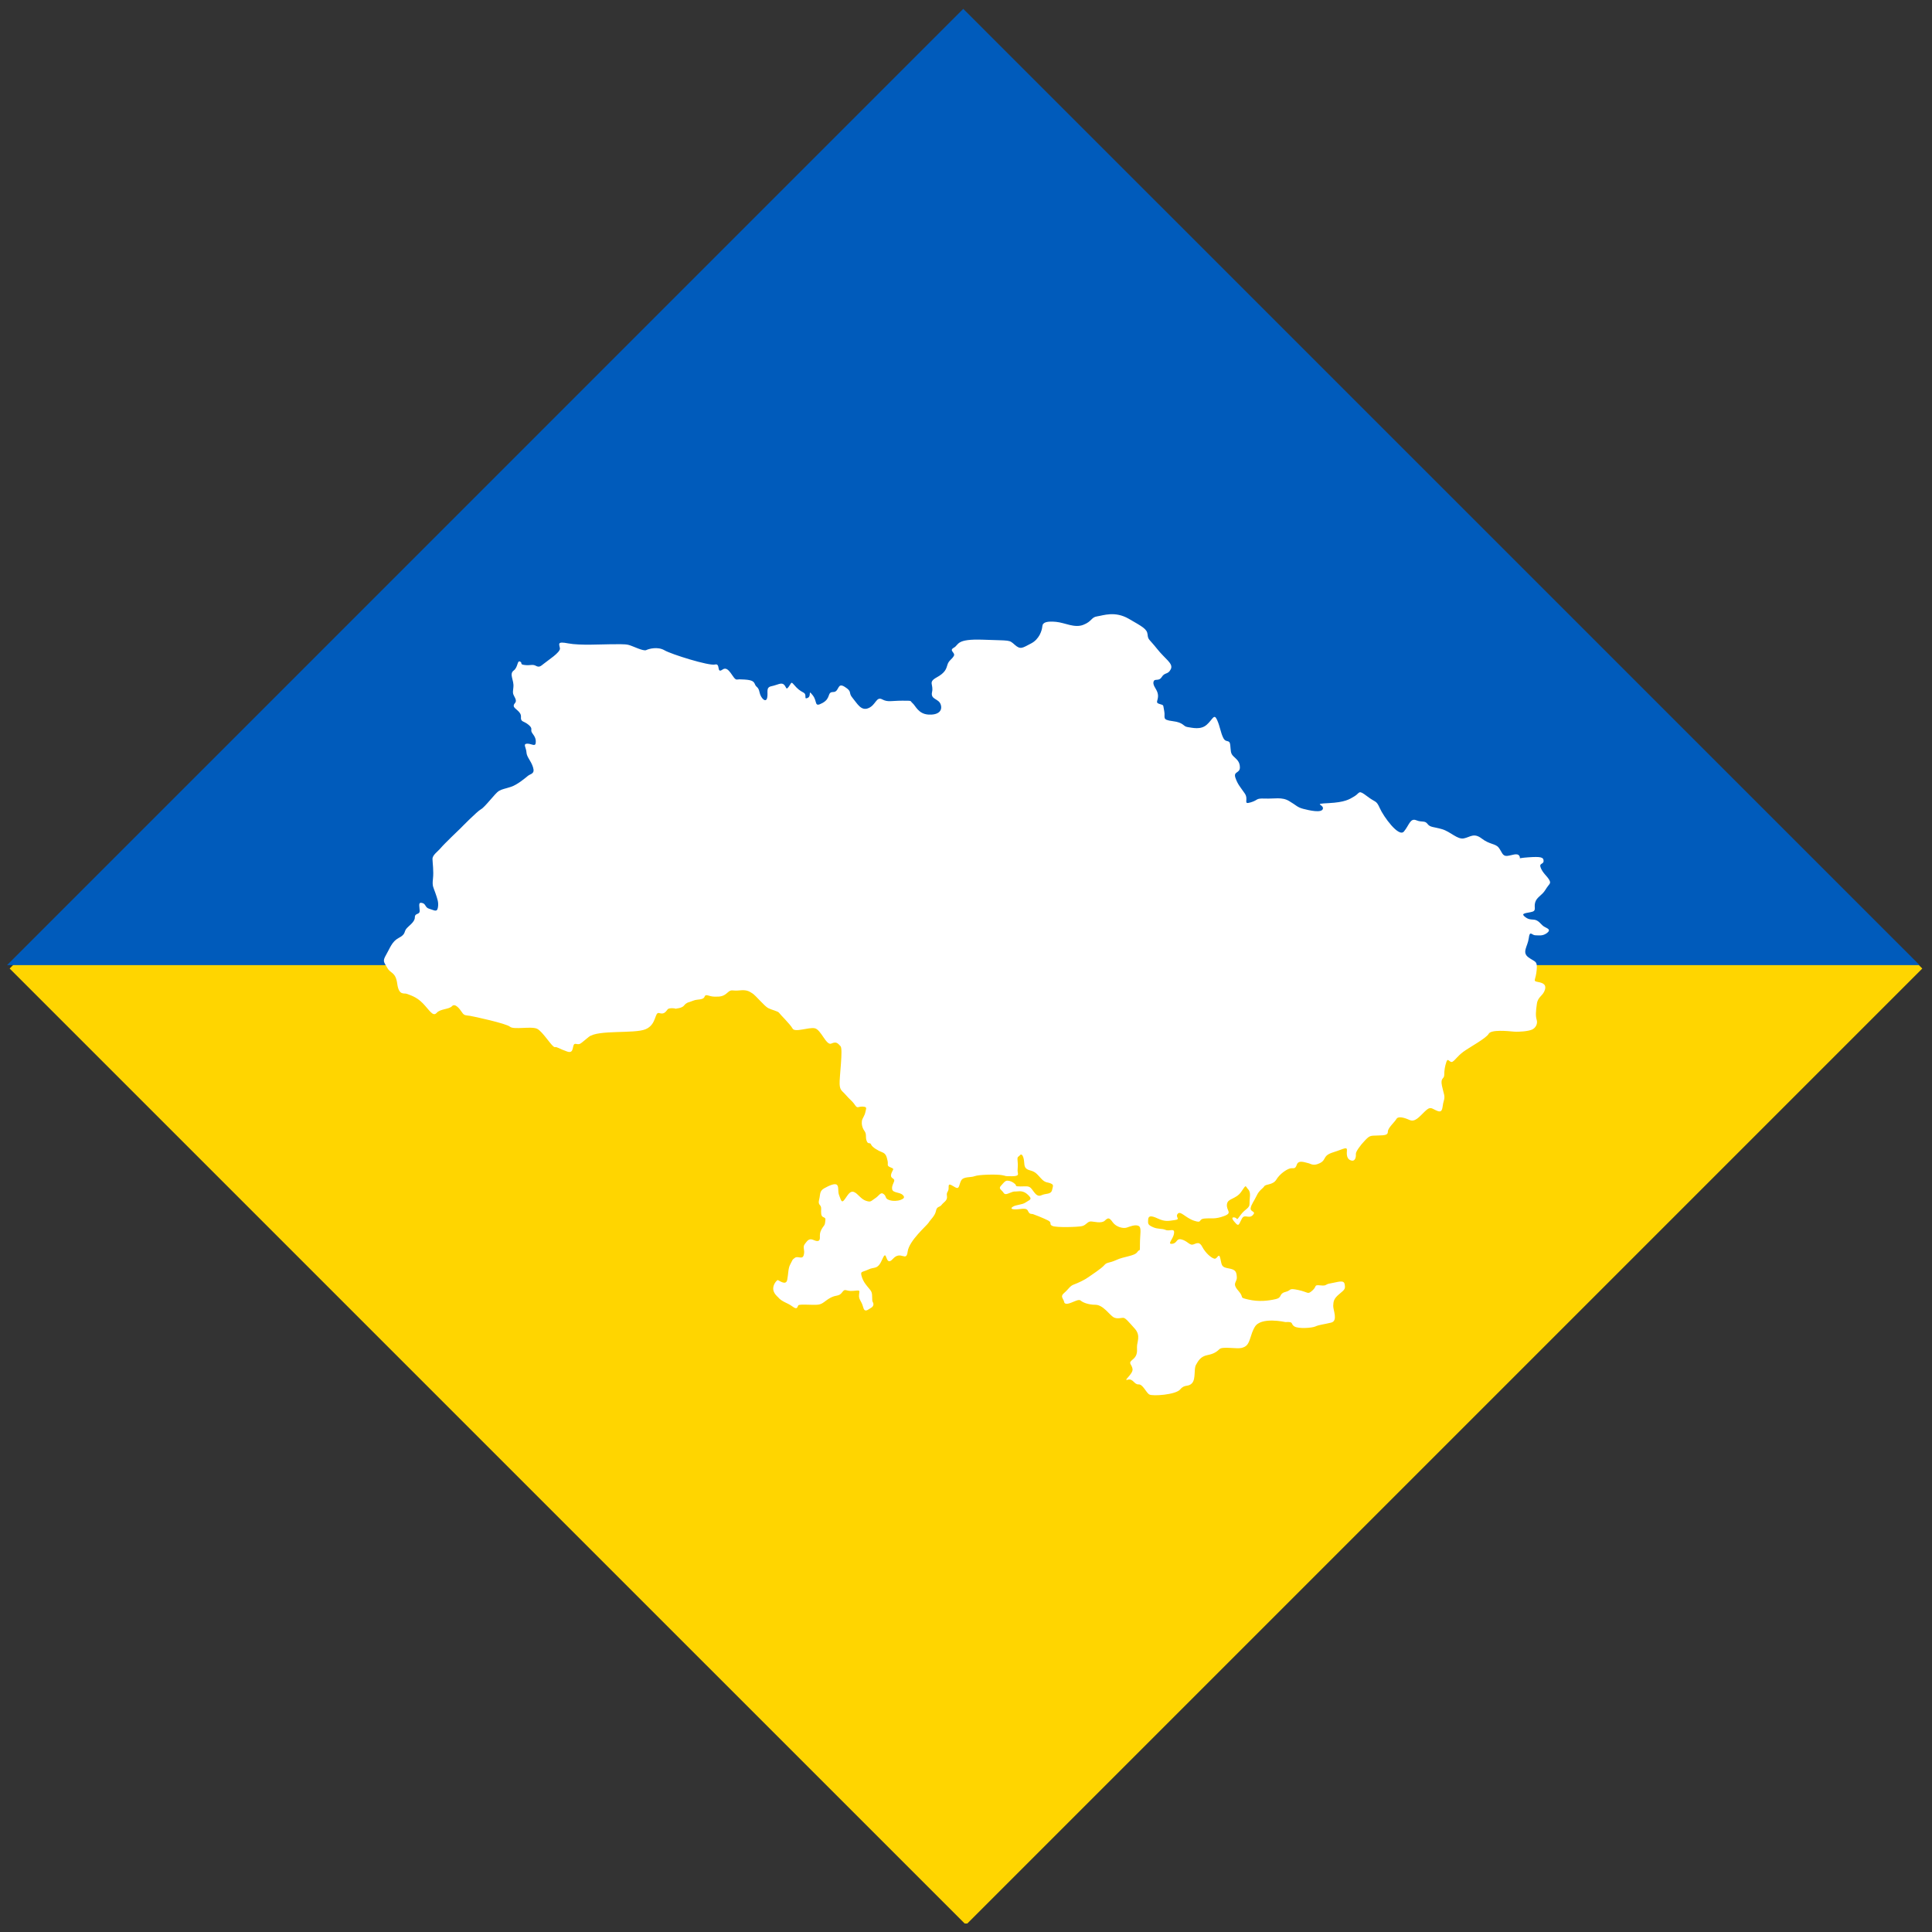
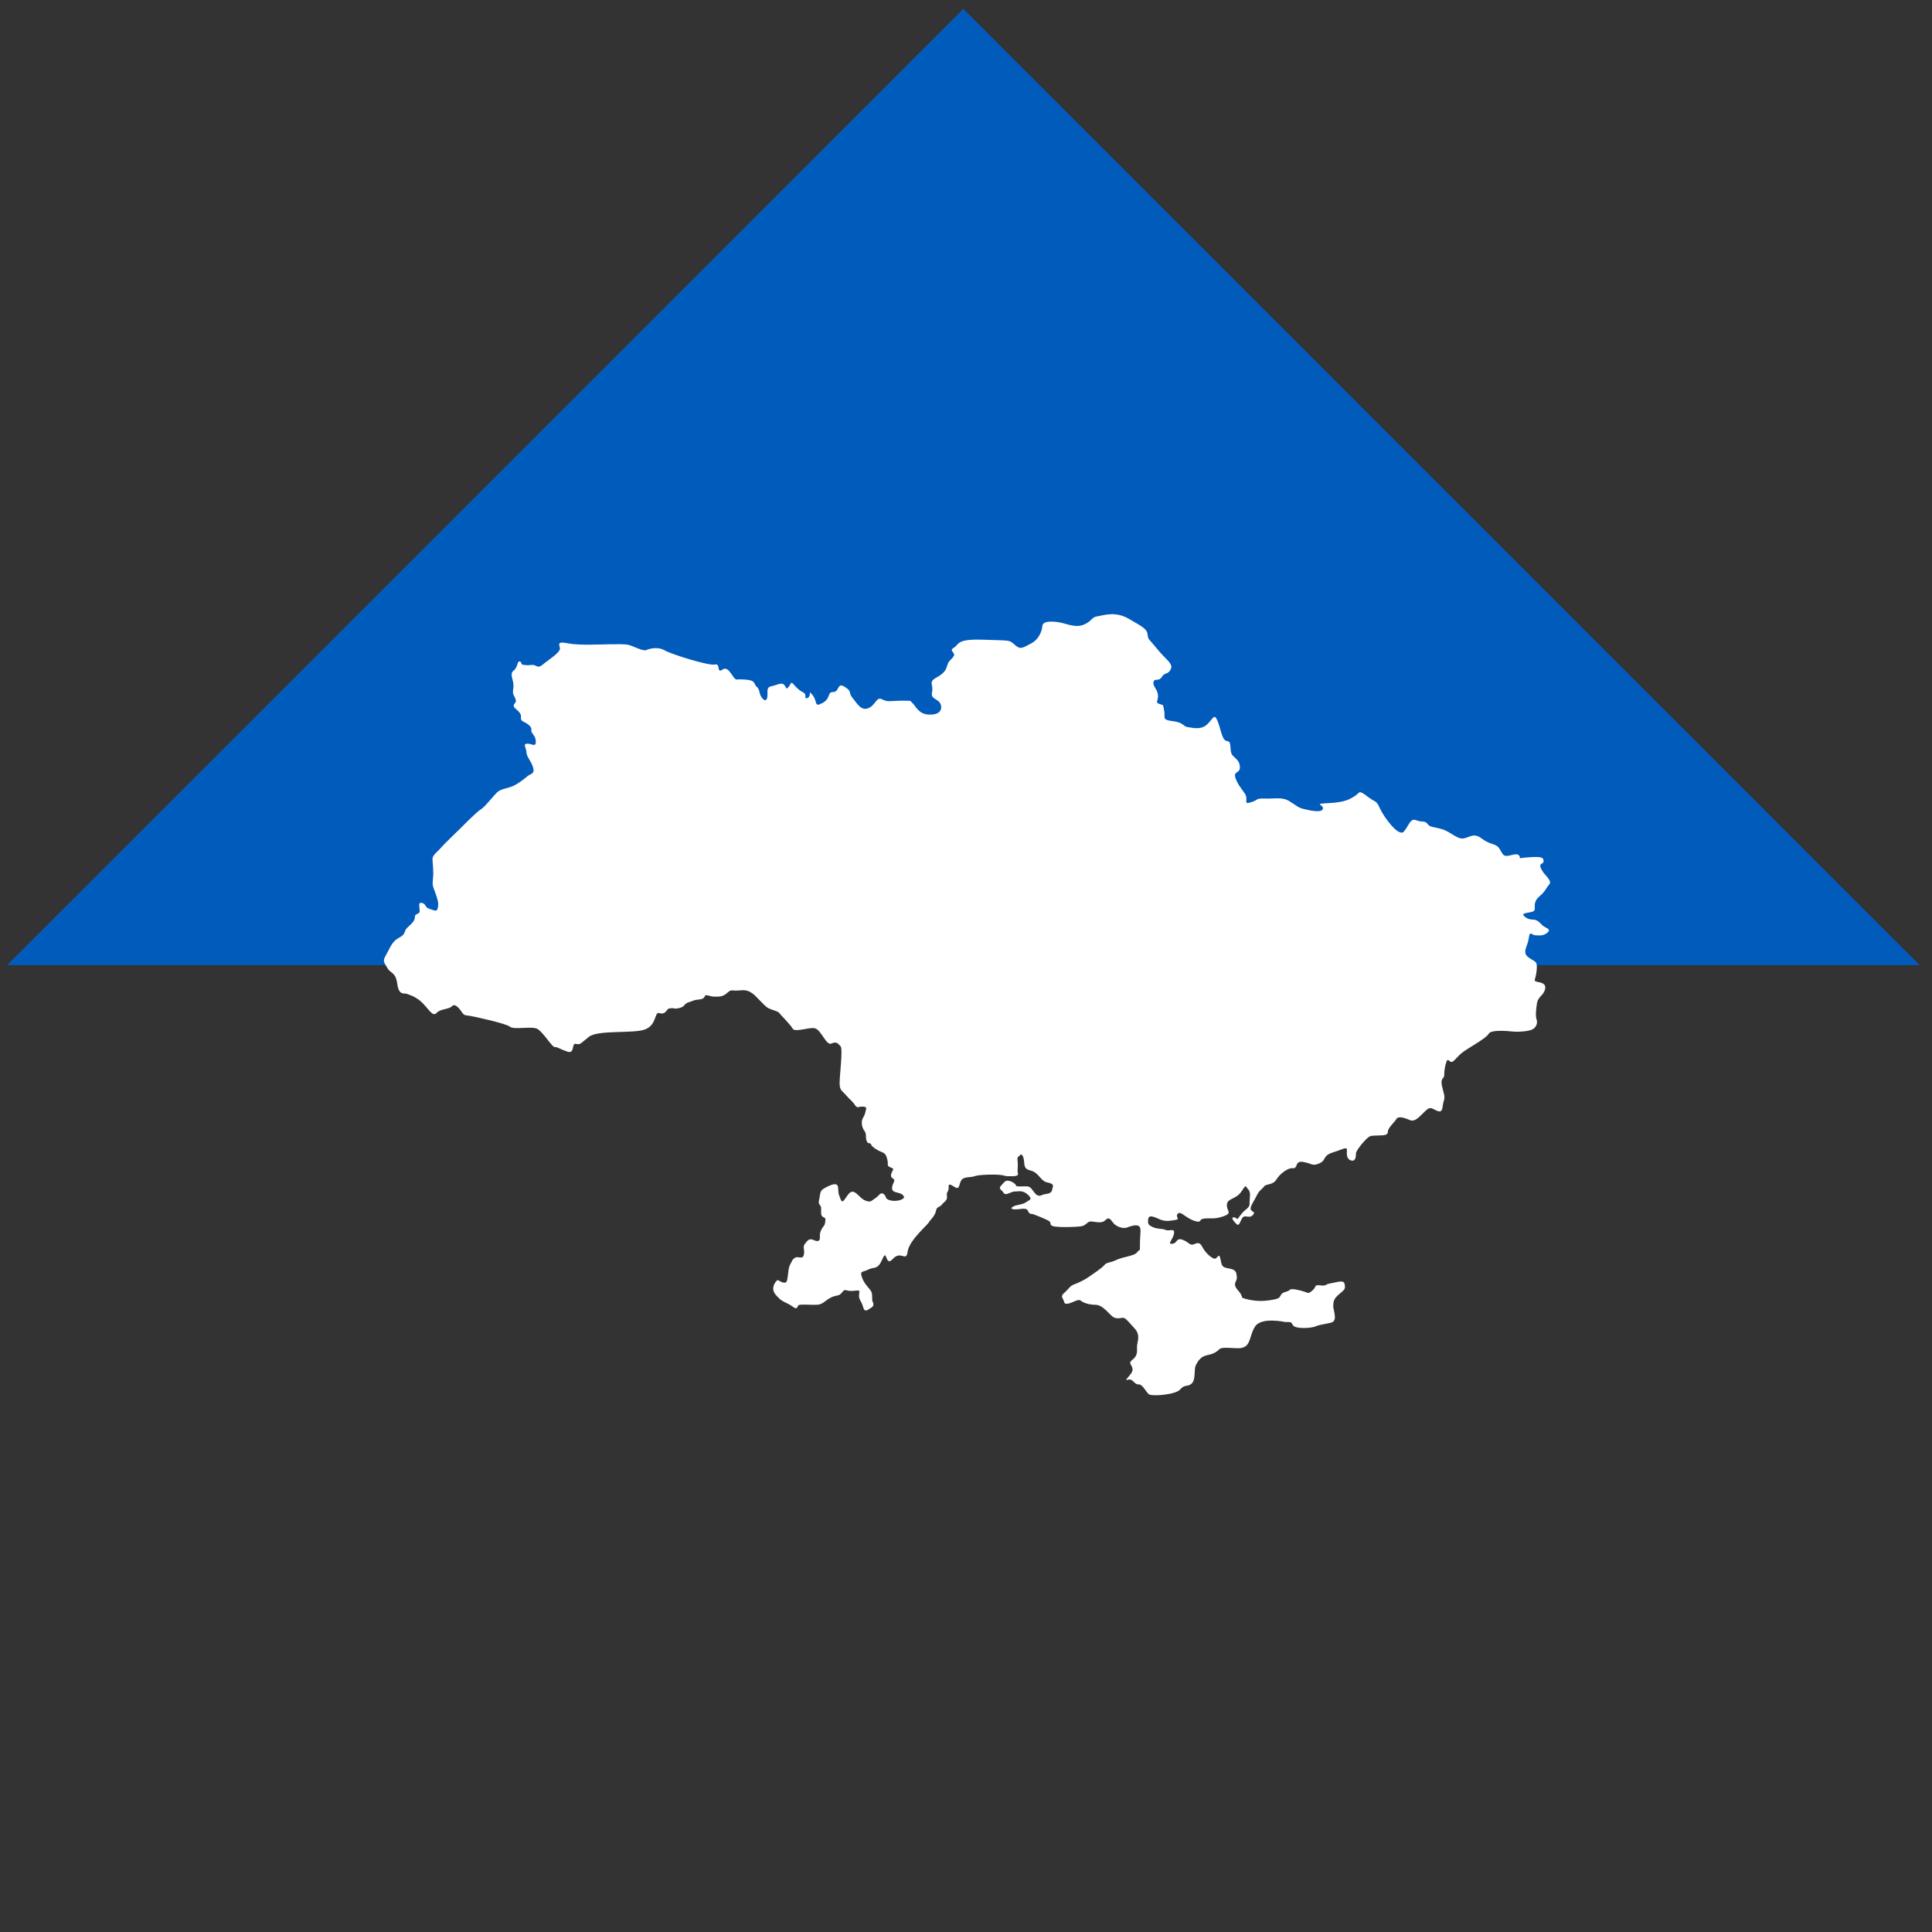
<svg xmlns="http://www.w3.org/2000/svg" width="112.5" viewBox="0 0 112.5 112.5" height="112.5" version="1.0">
  <rect x="0" y="0" width="112.5" height="112.5" fill="#333333" stroke="none" />
  <defs>
    <clipPath id="a">
      <path d="M 0 0 L 112 0 L 112 112.004 L 0 112.004 Z M 0 0" />
    </clipPath>
    <clipPath id="b">
      <path d="M 22.168 35.57 L 90.418 35.57 L 90.418 81.32 L 22.168 81.32 Z M 22.168 35.57" />
    </clipPath>
  </defs>
  <g clip-path="url(#a)">
-     <path fill="#FFD500" d="M 56.25 0.711 L 111.934 56.398 L 56.25 112.082 L 0.562 56.398 L 56.25 0.711" />
-   </g>
+     </g>
  <path fill="#005BBB" d="M 0.41 56.199 L 56.09 0.516 L 111.777 56.199 L 0.41 56.199" />
  <g clip-path="url(#b)">
    <path fill="#FFF" d="M 39.371 58.742 C 39.531 58.758 38.992 58.637 38.879 58.773 C 38.766 58.91 38.676 59.082 38.391 58.992 C 38.102 58.902 38.254 59.648 37.598 59.93 C 36.941 60.211 34.828 59.945 34.285 60.379 C 33.738 60.816 33.801 60.832 33.527 60.785 C 33.258 60.738 33.5 61.398 33.023 61.23 C 32.547 61.066 32.457 60.953 32.305 60.973 C 32.156 60.996 31.617 60.074 31.277 59.906 C 30.938 59.742 29.914 59.977 29.695 59.785 C 29.477 59.598 27.594 59.188 27.367 59.152 C 27.141 59.113 27.035 59.16 26.895 58.938 C 26.75 58.719 26.492 58.402 26.32 58.59 C 26.145 58.781 25.637 58.738 25.426 58.98 C 25.211 59.223 25.016 58.832 24.625 58.426 C 24.23 58.016 23.828 57.934 23.688 57.871 C 23.547 57.805 23.23 58.004 23.133 57.293 C 23.039 56.582 22.742 56.703 22.555 56.363 C 22.367 56.02 22.254 55.992 22.48 55.605 C 22.707 55.215 22.816 54.828 23.215 54.617 C 23.613 54.406 23.523 54.289 23.637 54.113 C 23.754 53.934 24.156 53.707 24.156 53.422 C 24.156 53.133 24.449 53.297 24.438 53.02 C 24.426 52.738 24.34 52.523 24.578 52.578 C 24.816 52.633 24.734 52.848 25.008 52.922 C 25.277 52.996 25.449 53.148 25.5 52.84 C 25.551 52.535 25.465 52.332 25.348 51.988 C 25.234 51.645 25.16 51.621 25.211 51.172 C 25.262 50.723 25.188 50.254 25.184 50.023 C 25.176 49.789 25.484 49.594 25.672 49.371 C 25.855 49.148 26.824 48.223 26.824 48.223 C 26.824 48.223 27.766 47.258 28.004 47.125 C 28.246 46.996 28.84 46.18 29.047 46.059 C 29.254 45.938 29.391 45.938 29.758 45.816 C 30.125 45.695 30.578 45.312 30.738 45.18 C 30.898 45.047 31.16 45.074 31.039 44.68 C 30.918 44.289 30.672 44.09 30.656 43.812 C 30.641 43.535 30.438 43.32 30.684 43.305 C 30.93 43.289 31.16 43.496 31.191 43.277 C 31.223 43.062 31.16 42.91 31 42.699 C 30.84 42.488 31.074 42.457 30.785 42.211 C 30.492 41.961 30.309 42.062 30.336 41.742 C 30.359 41.418 29.918 41.281 29.914 41.105 C 29.906 40.93 30.129 40.934 30 40.656 C 29.867 40.379 29.844 40.426 29.895 40.012 C 29.941 39.598 29.629 39.258 29.914 39.043 C 30.172 38.848 30.109 38.441 30.281 38.523 C 30.453 38.605 30.23 38.684 30.551 38.723 C 30.875 38.766 31.004 38.664 31.195 38.766 C 31.387 38.867 31.457 38.82 31.68 38.637 C 31.898 38.453 32.645 37.988 32.605 37.746 C 32.566 37.504 32.414 37.332 33.09 37.465 C 33.762 37.594 35.062 37.516 35.504 37.516 C 35.945 37.516 36.379 37.492 36.609 37.555 C 36.844 37.613 37.465 37.938 37.629 37.855 C 37.789 37.777 38.301 37.637 38.695 37.867 C 39.086 38.098 41.289 38.785 41.633 38.695 C 41.977 38.605 41.703 39.25 42.074 38.988 C 42.449 38.723 42.68 39.582 42.902 39.57 C 43.121 39.562 42.902 39.543 43.363 39.57 C 43.828 39.602 43.898 39.691 43.969 39.863 C 44.039 40.035 44.16 39.977 44.23 40.32 C 44.301 40.66 44.602 40.953 44.672 40.633 C 44.742 40.309 44.57 40.027 44.926 39.957 C 45.277 39.883 45.496 39.723 45.648 39.863 C 45.801 40.004 45.758 40.219 45.93 39.984 C 46.102 39.754 46.051 39.664 46.242 39.883 C 46.434 40.105 46.555 40.207 46.785 40.328 C 47.02 40.449 46.777 40.75 47.027 40.641 C 47.281 40.531 47.02 40.105 47.32 40.48 C 47.621 40.852 47.379 41.215 47.895 40.934 C 48.406 40.652 48.145 40.297 48.516 40.297 C 48.891 40.297 48.73 39.703 49.191 39.996 C 49.656 40.289 49.371 40.32 49.645 40.641 C 49.918 40.965 50.137 41.418 50.57 41.234 C 51.004 41.055 51.023 40.539 51.367 40.723 C 51.707 40.902 51.891 40.801 52.531 40.801 C 53.176 40.801 52.965 40.801 53.137 40.945 C 53.309 41.086 53.469 41.57 54.055 41.609 C 54.637 41.648 54.898 41.387 54.777 41.023 C 54.656 40.66 54.172 40.75 54.273 40.297 C 54.375 39.844 54.023 39.734 54.535 39.449 C 55.051 39.168 55.098 38.945 55.172 38.703 C 55.242 38.461 55.441 38.383 55.543 38.191 C 55.645 37.996 55.23 37.887 55.543 37.715 C 55.855 37.543 55.645 37.191 57.254 37.25 C 58.863 37.312 58.742 37.242 59.086 37.543 C 59.426 37.848 59.539 37.727 60.031 37.473 C 60.523 37.223 60.676 36.707 60.695 36.465 C 60.715 36.223 60.988 36.164 61.5 36.211 C 62.016 36.262 62.566 36.586 63.082 36.383 C 63.594 36.184 63.535 35.941 63.887 35.891 C 64.238 35.84 64.922 35.566 65.727 36.031 C 66.531 36.496 66.793 36.625 66.824 36.949 C 66.855 37.273 66.906 37.191 67.379 37.785 C 67.852 38.383 68.336 38.633 68.176 38.965 C 68.012 39.301 67.832 39.129 67.648 39.422 C 67.469 39.711 67.219 39.469 67.168 39.711 C 67.117 39.957 67.398 40.137 67.43 40.469 C 67.457 40.801 67.238 40.914 67.52 40.992 C 67.801 41.074 67.711 41.035 67.793 41.406 C 67.871 41.781 67.621 41.91 68.285 41.992 C 68.949 42.074 68.879 42.297 69.148 42.336 C 69.422 42.375 69.914 42.516 70.266 42.203 C 70.621 41.891 70.691 41.52 70.871 41.922 C 71.051 42.324 71.074 42.66 71.234 42.973 C 71.395 43.285 71.594 43.023 71.637 43.375 C 71.676 43.727 71.645 43.859 71.816 44.031 C 71.988 44.203 72.199 44.332 72.199 44.688 C 72.199 45.039 71.809 44.906 71.938 45.289 C 72.07 45.676 72.23 45.836 72.48 46.199 C 72.734 46.562 72.352 46.863 72.824 46.723 C 73.297 46.582 73.086 46.48 73.648 46.5 C 74.211 46.523 74.645 46.391 75.066 46.645 C 75.492 46.895 75.531 47.004 75.883 47.098 C 76.234 47.188 76.961 47.359 77.031 47.098 C 77.102 46.836 76.406 46.812 77.363 46.766 C 78.32 46.715 78.57 46.551 78.883 46.359 C 79.195 46.168 79.082 45.965 79.598 46.359 C 80.109 46.754 80.129 46.574 80.344 47.055 C 80.555 47.539 81.449 48.781 81.75 48.418 C 82.055 48.055 82.113 47.621 82.465 47.762 C 82.816 47.902 82.957 47.762 83.121 47.973 C 83.281 48.188 83.473 48.137 83.977 48.285 C 84.477 48.438 84.859 48.891 85.234 48.82 C 85.605 48.75 85.816 48.473 86.281 48.828 C 86.742 49.184 87.074 49.113 87.266 49.355 C 87.457 49.598 87.477 49.859 87.75 49.84 C 88.02 49.82 88.352 49.641 88.473 49.84 C 88.594 50.043 88.262 49.973 88.988 49.922 C 89.711 49.871 89.883 49.91 89.883 50.133 C 89.883 50.355 89.59 50.234 89.723 50.547 C 89.852 50.859 90.094 51.02 90.215 51.242 C 90.336 51.465 90.207 51.453 89.992 51.809 C 89.781 52.16 89.48 52.23 89.391 52.555 C 89.301 52.875 89.52 53.047 89.117 53.117 C 88.715 53.188 88.566 53.211 88.828 53.41 C 89.09 53.613 89.281 53.492 89.492 53.602 C 89.703 53.715 89.762 53.887 89.965 53.984 C 90.164 54.086 90.316 54.156 90.066 54.34 C 89.812 54.52 89.602 54.461 89.398 54.461 C 89.199 54.461 89.078 54.148 89.02 54.633 C 88.957 55.117 88.605 55.449 88.996 55.742 C 89.391 56.035 89.531 55.922 89.48 56.488 C 89.43 57.051 89.258 57.113 89.48 57.164 C 89.703 57.215 90.066 57.246 89.965 57.617 C 89.863 57.992 89.551 58.02 89.492 58.453 C 89.43 58.887 89.41 59.16 89.48 59.383 C 89.551 59.605 89.43 59.848 89.219 59.949 C 89.008 60.047 88.473 60.098 88.141 60.07 C 87.809 60.039 86.824 59.938 86.684 60.199 C 86.543 60.461 85.555 60.988 85.203 61.25 C 84.852 61.512 84.738 61.734 84.578 61.824 C 84.418 61.914 84.316 61.562 84.227 61.824 C 84.137 62.086 84.098 62.328 84.098 62.59 C 84.098 62.852 83.863 62.73 83.965 63.227 C 84.066 63.719 84.168 63.801 84.066 64.125 C 83.965 64.445 84.047 64.828 83.695 64.688 C 83.34 64.547 83.312 64.387 82.969 64.719 C 82.625 65.051 82.395 65.355 82.074 65.215 C 81.75 65.07 81.41 64.98 81.309 65.164 C 81.207 65.344 80.816 65.676 80.816 65.891 C 80.816 66.102 80.645 66.109 80.211 66.121 C 79.777 66.129 79.75 66.129 79.477 66.414 C 79.203 66.695 78.941 67.07 78.953 67.191 C 78.965 67.312 78.941 67.625 78.711 67.582 C 78.48 67.543 78.398 67.332 78.43 67.027 C 78.461 66.727 78.277 66.898 77.633 67.098 C 76.988 67.301 77.262 67.523 76.859 67.727 C 76.457 67.926 76.328 67.754 76.164 67.727 C 76.004 67.695 75.609 67.523 75.512 67.82 C 75.41 68.117 75.32 67.988 75.117 68.039 C 74.918 68.09 74.523 68.352 74.324 68.684 C 74.121 69.016 73.711 68.934 73.617 69.078 C 73.527 69.219 73.328 69.297 73.176 69.621 C 73.023 69.945 72.844 70.156 72.824 70.367 C 72.805 70.578 73.176 70.527 72.945 70.762 C 72.711 70.992 72.48 70.672 72.32 70.953 C 72.16 71.234 72.148 71.438 71.969 71.246 C 71.785 71.055 71.656 70.863 71.879 70.891 C 72.098 70.922 71.949 71.156 72.23 70.762 C 72.512 70.367 72.773 70.379 72.762 70.066 C 72.754 69.754 72.863 69.449 72.684 69.258 C 72.5 69.066 72.594 68.926 72.281 69.391 C 72.125 69.621 71.926 69.711 71.766 69.793 C 71.602 69.871 71.469 69.938 71.445 70.125 C 71.395 70.5 71.797 70.621 71.273 70.812 C 70.75 71.004 70.578 70.922 70.156 70.953 C 69.734 70.984 70.047 71.254 69.531 71.082 C 69.02 70.91 68.738 70.48 68.578 70.68 C 68.414 70.883 68.777 70.992 68.414 71.043 C 68.051 71.094 67.852 71.156 67.418 70.953 C 66.984 70.75 66.863 70.812 66.855 71.035 C 66.844 71.254 66.836 71.324 67.137 71.457 C 67.438 71.59 67.641 71.52 67.871 71.617 C 68.102 71.719 68.414 71.477 68.363 71.82 C 68.316 72.164 67.941 72.457 68.254 72.426 C 68.566 72.395 68.477 72.094 68.797 72.172 C 69.121 72.254 69.242 72.484 69.422 72.477 C 69.602 72.465 69.805 72.215 70.004 72.598 C 70.207 72.98 70.547 73.262 70.719 73.293 C 70.891 73.324 70.973 72.891 71.062 73.293 C 71.152 73.695 71.121 73.785 71.547 73.859 C 71.969 73.93 72 74.07 72.02 74.371 C 72.039 74.676 71.715 74.715 72.109 75.16 C 72.5 75.602 72.09 75.531 72.691 75.672 C 73.297 75.812 73.84 75.75 74.293 75.645 C 74.684 75.551 74.453 75.332 74.848 75.23 C 75.238 75.129 74.988 74.988 75.602 75.117 C 76.215 75.25 76.125 75.402 76.418 75.148 C 76.707 74.898 76.477 74.805 76.891 74.848 C 77.301 74.887 77.109 74.785 77.492 74.727 C 77.875 74.664 78.25 74.504 78.297 74.773 C 78.348 75.047 78.32 75.078 77.988 75.352 C 77.656 75.625 77.645 75.785 77.633 76.035 C 77.625 76.289 77.926 76.914 77.512 77.016 C 77.102 77.117 76.789 77.145 76.598 77.238 C 76.406 77.328 75.609 77.387 75.371 77.238 C 75.129 77.086 75.371 76.953 74.848 76.984 C 74.848 76.984 73.414 76.656 73.066 77.27 C 73.066 77.27 72.953 77.422 72.82 77.867 C 72.684 78.312 72.578 78.41 72.305 78.488 C 72.035 78.562 71.188 78.391 71.016 78.555 C 70.84 78.723 70.676 78.836 70.297 78.91 C 69.918 78.988 69.777 79.23 69.641 79.477 C 69.504 79.727 69.641 80.289 69.414 80.539 C 69.188 80.789 68.992 80.582 68.727 80.902 C 68.465 81.219 67.125 81.309 66.93 81.203 C 66.734 81.098 66.555 80.598 66.297 80.613 C 66.039 80.629 65.98 80.25 65.668 80.34 C 65.359 80.434 65.98 80.016 65.949 79.727 C 65.918 79.441 65.664 79.395 65.934 79.184 C 66.207 78.973 66.223 78.766 66.207 78.457 C 66.191 78.148 66.449 77.785 66.078 77.367 C 65.707 76.953 65.543 76.754 65.422 76.738 C 65.301 76.723 65.059 76.824 64.84 76.703 C 64.621 76.582 64.234 75.977 63.789 75.977 C 63.344 75.977 63.027 75.824 62.93 75.734 C 62.832 75.645 62.621 75.758 62.453 75.824 C 62.289 75.891 62 76.008 61.965 75.809 C 61.926 75.613 61.707 75.5 61.965 75.289 C 62.219 75.074 62.297 74.879 62.531 74.797 C 62.766 74.711 63.156 74.531 63.375 74.371 C 63.594 74.215 64.129 73.871 64.297 73.676 C 64.461 73.48 64.566 73.57 65.008 73.367 C 65.445 73.16 66.062 73.145 66.223 72.91 C 66.379 72.676 66.379 72.996 66.379 72.434 C 66.379 71.875 66.492 71.473 66.297 71.383 C 66.102 71.293 65.812 71.414 65.617 71.48 C 65.422 71.551 65 71.461 64.793 71.172 C 64.59 70.883 64.523 70.898 64.328 71.082 C 64.129 71.262 63.699 71.125 63.512 71.125 C 63.324 71.125 63.238 71.348 63 71.398 C 62.758 71.453 61.535 71.488 61.293 71.391 C 61.051 71.293 61.293 71.203 61.027 71.066 C 60.762 70.93 60.203 70.711 60.141 70.695 C 60.078 70.68 59.957 70.711 59.887 70.566 C 59.82 70.422 59.781 70.348 59.391 70.402 C 58.996 70.453 58.777 70.402 58.969 70.273 C 59.156 70.145 59.512 70.164 59.715 70.023 C 59.918 69.879 60.121 69.855 59.934 69.652 C 59.746 69.445 59.562 69.34 59.285 69.371 C 59.004 69.402 59.094 69.348 58.859 69.441 C 58.629 69.531 58.516 69.59 58.43 69.445 C 58.348 69.305 58.121 69.219 58.273 69.062 C 58.422 68.902 58.523 68.734 58.68 68.75 C 58.84 68.766 58.961 68.82 59.094 68.934 C 59.23 69.047 59.043 69.086 59.422 69.086 C 59.797 69.086 59.918 69.031 60.082 69.242 C 60.25 69.453 60.379 69.719 60.645 69.598 C 60.906 69.477 61.195 69.566 61.262 69.297 C 61.328 69.023 61.359 68.992 61.18 68.91 C 60.996 68.828 60.867 68.895 60.621 68.621 C 60.371 68.352 60.297 68.234 59.984 68.152 C 59.676 68.07 59.652 67.934 59.633 67.637 C 59.609 67.344 59.496 67.141 59.398 67.262 C 59.301 67.383 59.223 67.32 59.254 67.594 C 59.285 67.867 59.254 67.988 59.254 68.168 C 59.254 68.352 59.414 68.492 58.914 68.492 C 58.418 68.492 58.656 68.48 58.332 68.426 C 58.008 68.371 56.988 68.395 56.754 68.488 C 56.523 68.578 56.121 68.5 55.977 68.727 C 55.836 68.957 55.887 69.273 55.637 69.145 C 55.391 69.016 55.223 68.848 55.238 69.137 C 55.254 69.426 55.094 69.371 55.141 69.645 C 55.184 69.918 54.945 70 54.832 70.156 C 54.719 70.316 54.551 70.227 54.5 70.516 C 54.445 70.801 54.172 71.027 54.074 71.195 C 53.977 71.359 52.934 72.238 52.852 72.883 C 52.77 73.523 52.461 72.785 51.992 73.305 C 51.523 73.828 51.676 72.641 51.387 73.305 C 51.102 73.973 50.926 73.742 50.559 73.926 C 50.188 74.105 50.066 73.988 50.195 74.387 C 50.324 74.789 50.672 75.047 50.746 75.234 C 50.82 75.422 50.754 75.703 50.82 75.816 C 50.891 75.93 50.875 76.074 50.707 76.164 C 50.543 76.254 50.348 76.469 50.258 76.105 C 50.164 75.742 49.992 75.68 50.023 75.395 C 50.051 75.105 50.113 75.129 49.668 75.168 C 49.223 75.203 49.23 74.992 49.039 75.25 C 48.852 75.508 48.699 75.387 48.363 75.566 C 48.023 75.75 47.93 75.93 47.645 75.969 C 47.355 76.008 46.559 75.922 46.488 76.008 C 46.422 76.09 46.445 76.301 46.141 76.074 C 45.84 75.848 45.531 75.816 45.297 75.527 C 45.297 75.527 45.023 75.309 45.023 75.039 C 45.023 74.766 45.234 74.555 45.281 74.539 C 45.328 74.523 45.766 74.902 45.84 74.523 C 45.914 74.145 45.887 73.859 46.02 73.617 C 46.156 73.375 46.113 73.359 46.293 73.238 C 46.473 73.117 46.73 73.375 46.805 73.07 C 46.883 72.77 46.715 72.633 46.867 72.434 C 47.02 72.238 47.109 72.086 47.379 72.207 C 47.652 72.328 47.742 72.254 47.742 72.07 C 47.742 71.891 47.727 71.797 47.832 71.594 C 47.938 71.387 48.027 71.379 48.047 71.18 C 48.066 70.98 48.105 70.941 47.945 70.875 C 47.789 70.812 47.812 70.629 47.816 70.379 C 47.824 70.125 47.613 70.199 47.695 69.867 C 47.781 69.535 47.703 69.359 48 69.191 C 48.297 69.027 48.629 68.879 48.742 69 C 48.859 69.121 48.766 69.375 48.871 69.625 C 48.977 69.879 49 70.102 49.191 69.832 C 49.383 69.566 49.5 69.324 49.727 69.41 C 49.953 69.496 50.121 69.824 50.426 69.922 C 50.727 70.023 50.715 69.93 50.953 69.781 C 51.191 69.637 51.27 69.383 51.457 69.531 C 51.641 69.676 51.512 69.773 51.75 69.867 C 51.984 69.965 52.305 69.922 52.418 69.879 C 52.527 69.832 52.758 69.766 52.57 69.586 C 52.379 69.402 51.988 69.477 51.949 69.242 C 51.91 69.012 52.102 68.82 52.07 68.707 C 52.039 68.598 51.809 68.605 51.902 68.336 C 52 68.062 52.109 68.078 51.859 67.977 C 51.605 67.875 51.734 67.82 51.684 67.598 C 51.633 67.375 51.602 67.18 51.367 67.094 C 51.129 67.008 50.781 66.797 50.723 66.645 C 50.66 66.492 50.551 66.664 50.465 66.434 C 50.379 66.203 50.48 66.051 50.34 65.859 C 50.199 65.668 50.164 65.441 50.188 65.273 C 50.215 65.105 50.34 64.996 50.391 64.758 C 50.438 64.523 50.512 64.453 50.234 64.438 C 49.957 64.422 49.941 64.578 49.781 64.34 C 49.621 64.102 49.484 64.031 49.258 63.766 C 49.031 63.5 48.91 63.508 48.891 63.125 C 48.871 62.742 49.098 61.078 48.945 60.922 C 48.793 60.766 48.715 60.625 48.41 60.766 C 48.109 60.906 47.812 59.949 47.441 59.875 C 47.066 59.805 46.281 60.141 46.148 59.887 C 46.012 59.637 45.414 59.059 45.363 58.973 C 45.312 58.887 44.953 58.812 44.734 58.703 C 44.512 58.59 44.023 57.98 43.812 57.844 C 43.602 57.707 43.469 57.629 43.047 57.672 C 42.625 57.719 42.609 57.578 42.367 57.797 C 42.125 58.02 41.953 58.043 41.609 58.035 C 41.262 58.031 41.102 57.84 41.023 58.043 C 40.949 58.242 40.598 58.172 40.387 58.262 C 40.172 58.355 39.992 58.344 39.828 58.555 C 39.66 58.766 39.133 58.719 39.371 58.742" />
  </g>
</svg>